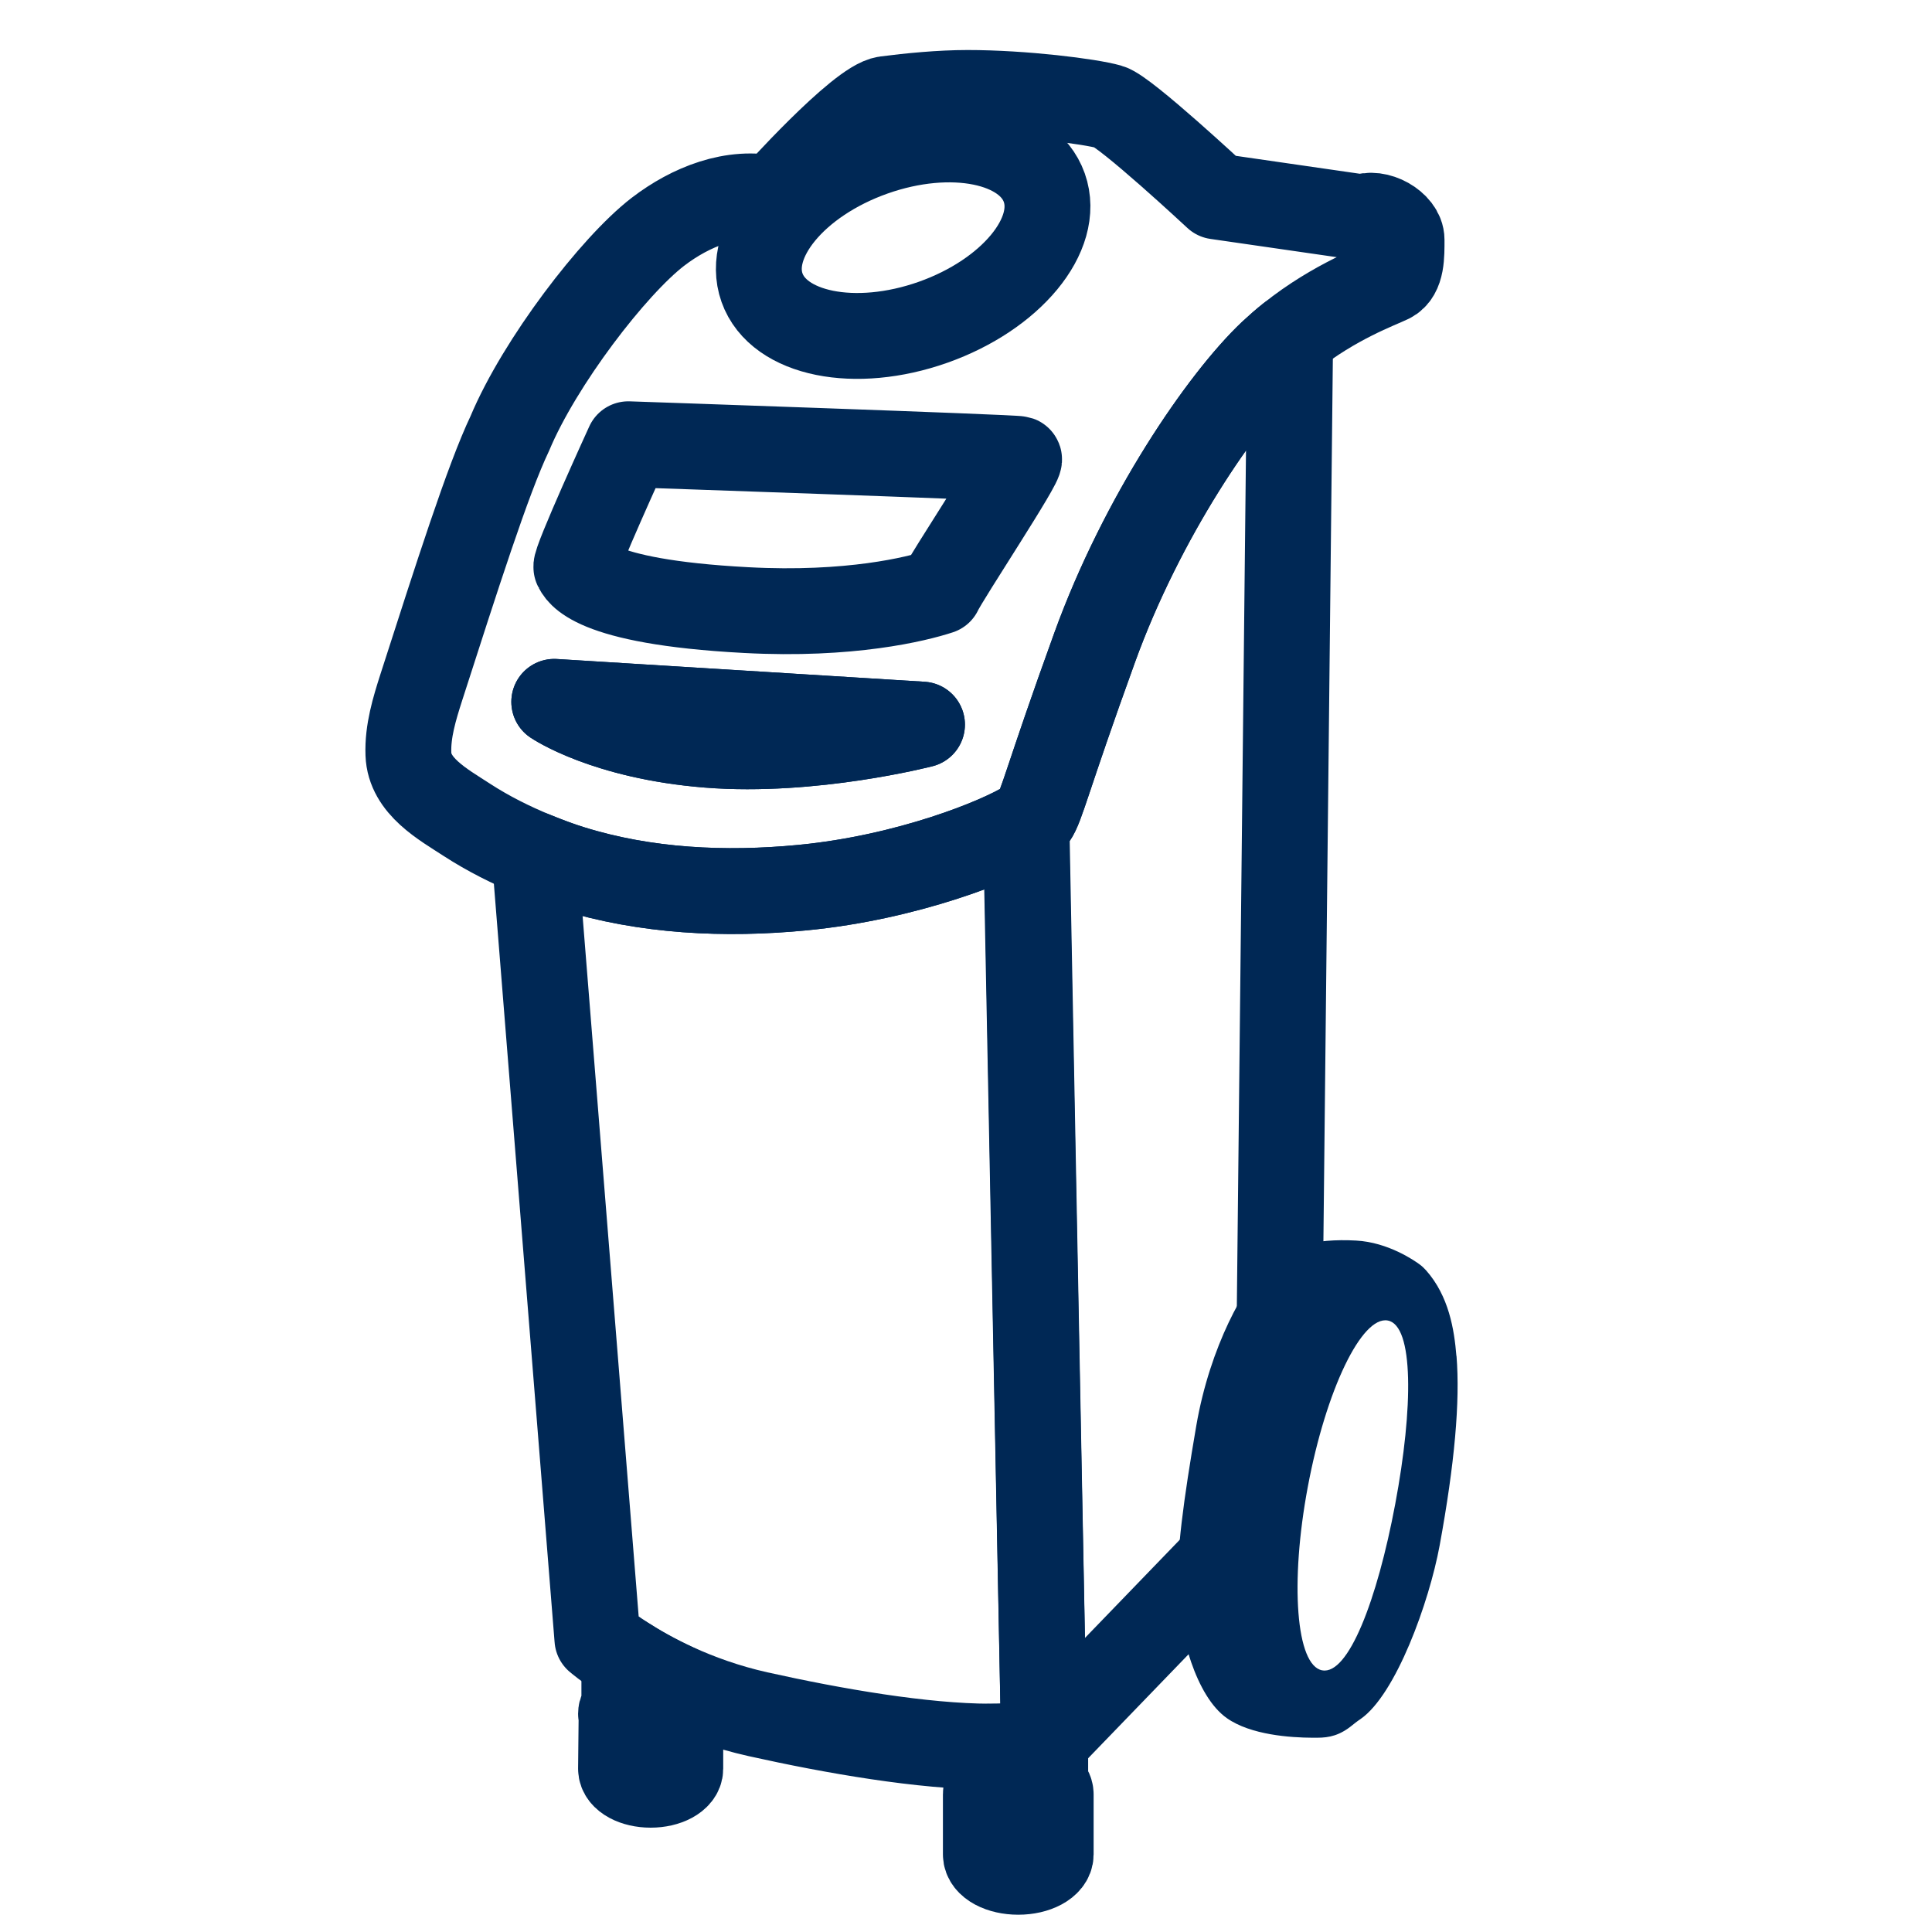
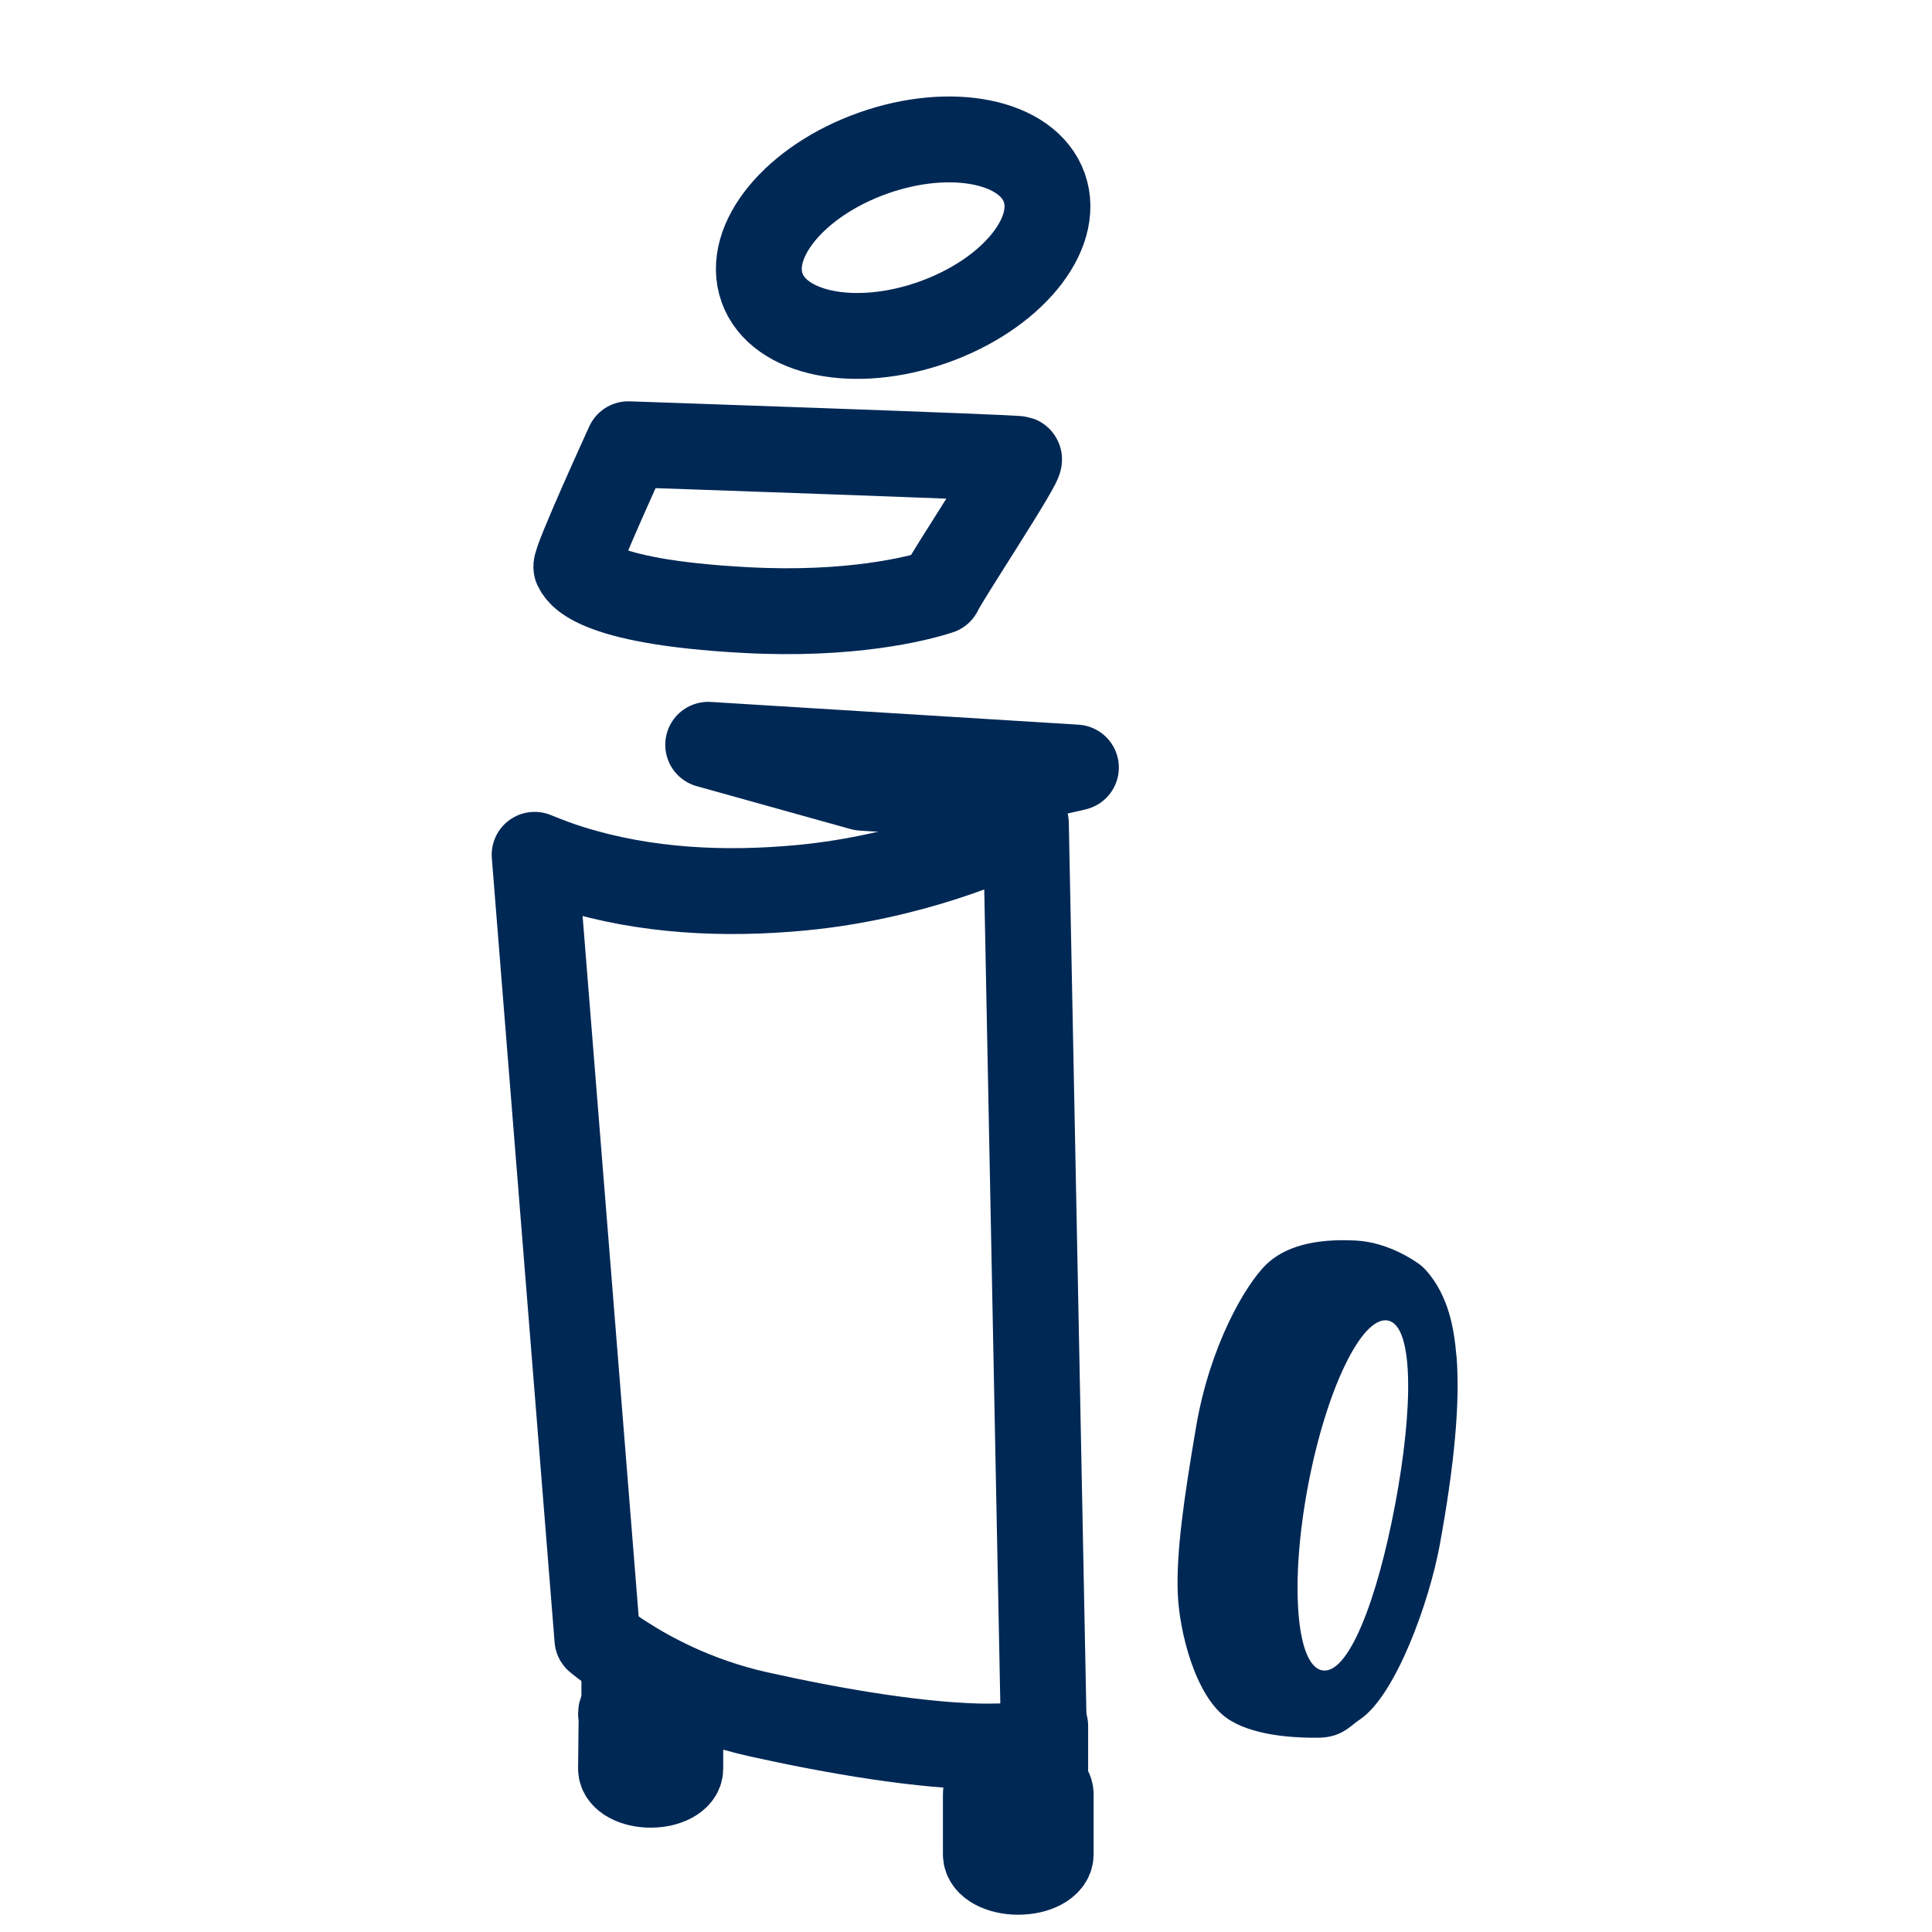
<svg xmlns="http://www.w3.org/2000/svg" id="Layer_1" data-name="Layer 1" viewBox="0 0 180 180">
  <defs>
    <style>
      .cls-1 {
        fill: #002855;
      }

      .cls-2 {
        fill: none;
        stroke: #002855;
        stroke-linecap: round;
        stroke-linejoin: round;
        stroke-width: 8px;
      }
    </style>
  </defs>
  <path class="cls-2" d="M58.18,158.99c-.2.2-.32.43-.32.68,0,.1.05.29.05.29l-.05,4.83c0,.82,1.24,1.49,2.76,1.49s2.76-.67,2.76-1.49v-4.83h-.05s0,0,0,0c.04-.09.05-.19.05-.29,0-.3-.17-.59-.46-.82v-1.72c-1.96-.89-3.55-1.82-4.75-2.59v4.45ZM58.18,160.35s0-.01,0,0c0,0,0,0,0,0Z" />
  <path class="cls-2" d="M97.38,166.28v-5.47h-.14l.03,1.5c-1.41.31-3.14.44-5.07.43v3.7c-.21.22-.35.47-.35.74v5.59c0,.9,1.35,1.62,3.02,1.62s3.02-.73,3.02-1.62v-5.59c0-.33-.19-.64-.51-.9Z" />
  <path class="cls-2" d="M97.24,160.81l-1.66-84.08c-2.54,1.57-10.97,5.02-20.83,5.97-7.2.69-14.59.35-21.52-1.81-1.16-.36-2.3-.79-3.42-1.25l5.85,73.07s.89.77,2.53,1.82c1.2.77,2.79,1.69,4.75,2.59,2.15.98,4.73,1.93,7.68,2.59,7.09,1.58,15.39,3.01,21.59,3.02,1.93,0,3.65-.12,5.07-.43l-.03-1.5Z" />
-   <path class="cls-2" d="M65.98,69.39c9.68.77,19.92-1.88,19.92-1.88l-34.26-2.12s4.75,3.24,14.34,4Z" />
-   <path class="cls-2" d="M119.18,126.69l1.02-95.3c-.58.46-1.15.96-1.72,1.49-4.62,4.36-12.1,15.29-16.5,27.47-4.41,12.18-4.92,14.77-5.66,15.81-.09.13-.34.32-.69.54l1.64,85.61,16.6-17.19" />
-   <path class="cls-2" d="M126.9,20.26l-13.56-1.96s-8.5-7.92-9.98-8.34c-1.81-.52-8.03-1.3-13.21-1.3-2.55,0-5.39.28-7.63.57-2.43.31-10.48,9.31-10.48,9.31-3.75-.87-7.7.72-10.75,3.06-4.13,3.18-11.01,12.14-13.79,18.78-2.05,4.3-4.94,13.39-8.25,23.66-.64,2-1.28,4.09-1.2,6.21.1,3,3.23,4.69,5.44,6.13,1.99,1.29,4.12,2.36,6.32,3.26,1.13.46,2.26.89,3.42,1.25,6.93,2.16,14.32,2.5,21.52,1.81,9.86-.95,18.29-4.4,20.83-5.97.02-.01.03-.02.05-.03.36-.22.6-.41.69-.54.73-1.04,1.25-3.63,5.66-15.81,4.41-12.18,11.88-23.11,16.5-27.47.57-.53,1.14-1.03,1.72-1.49,4.13-3.31,8.31-4.8,9.3-5.29,1.12-.56,1.08-2.33,1.08-3.76s-2.33-2.72-3.67-2.07Z" />
-   <path class="cls-2" d="M65.98,69.39c-9.59-.77-14.34-4-14.34-4l34.26,2.12s-10.25,2.65-19.92,1.88Z" />
+   <path class="cls-2" d="M65.98,69.39l34.26,2.12s-10.25,2.65-19.92,1.88Z" />
  <ellipse class="cls-2" cx="84.14" cy="22.14" rx="13.95" ry="8.36" transform="translate(-2.56 29.36) rotate(-19.5)" />
  <path class="cls-2" d="M58.54,41.39s35.98,1.23,36.39,1.38-6.75,10.94-7.4,12.34c-2.13.7-8.35,2.25-18.03,1.73-14.69-.78-15.58-3.61-15.8-4s4.84-11.45,4.84-11.45Z" />
  <path class="cls-1" d="M135.69,126.33c-.2-2.45-.7-5.58-2.83-7.98-.18-.2-.38-.39-.6-.55-.46-.34-2.92-2.06-5.92-2.22-3.87-.21-6.71.57-8.44,2.3-1.88,1.88-5.15,7.43-6.45,14.98-1.17,6.84-1.87,11.84-1.72,15.6.14,3.59,1.65,9.57,4.58,11.62,2.23,1.57,5.95,1.81,7.96,1.82h.28c.06,0,.11,0,.16,0,1.16,0,2.13-.22,3.31-1.19.14-.11.35-.29.75-.56,3.28-2.28,6.38-10.86,7.36-16.17,1.4-7.63,1.91-13.4,1.57-17.65ZM123.18,155.62c-2.42-.45-3.02-8.12-1.33-17.12,1.69-9,5.02-15.93,7.45-15.47,2.42.46,2.38,8.1.69,17.1-1.69,9-4.38,15.94-6.8,15.49Z" />
</svg>